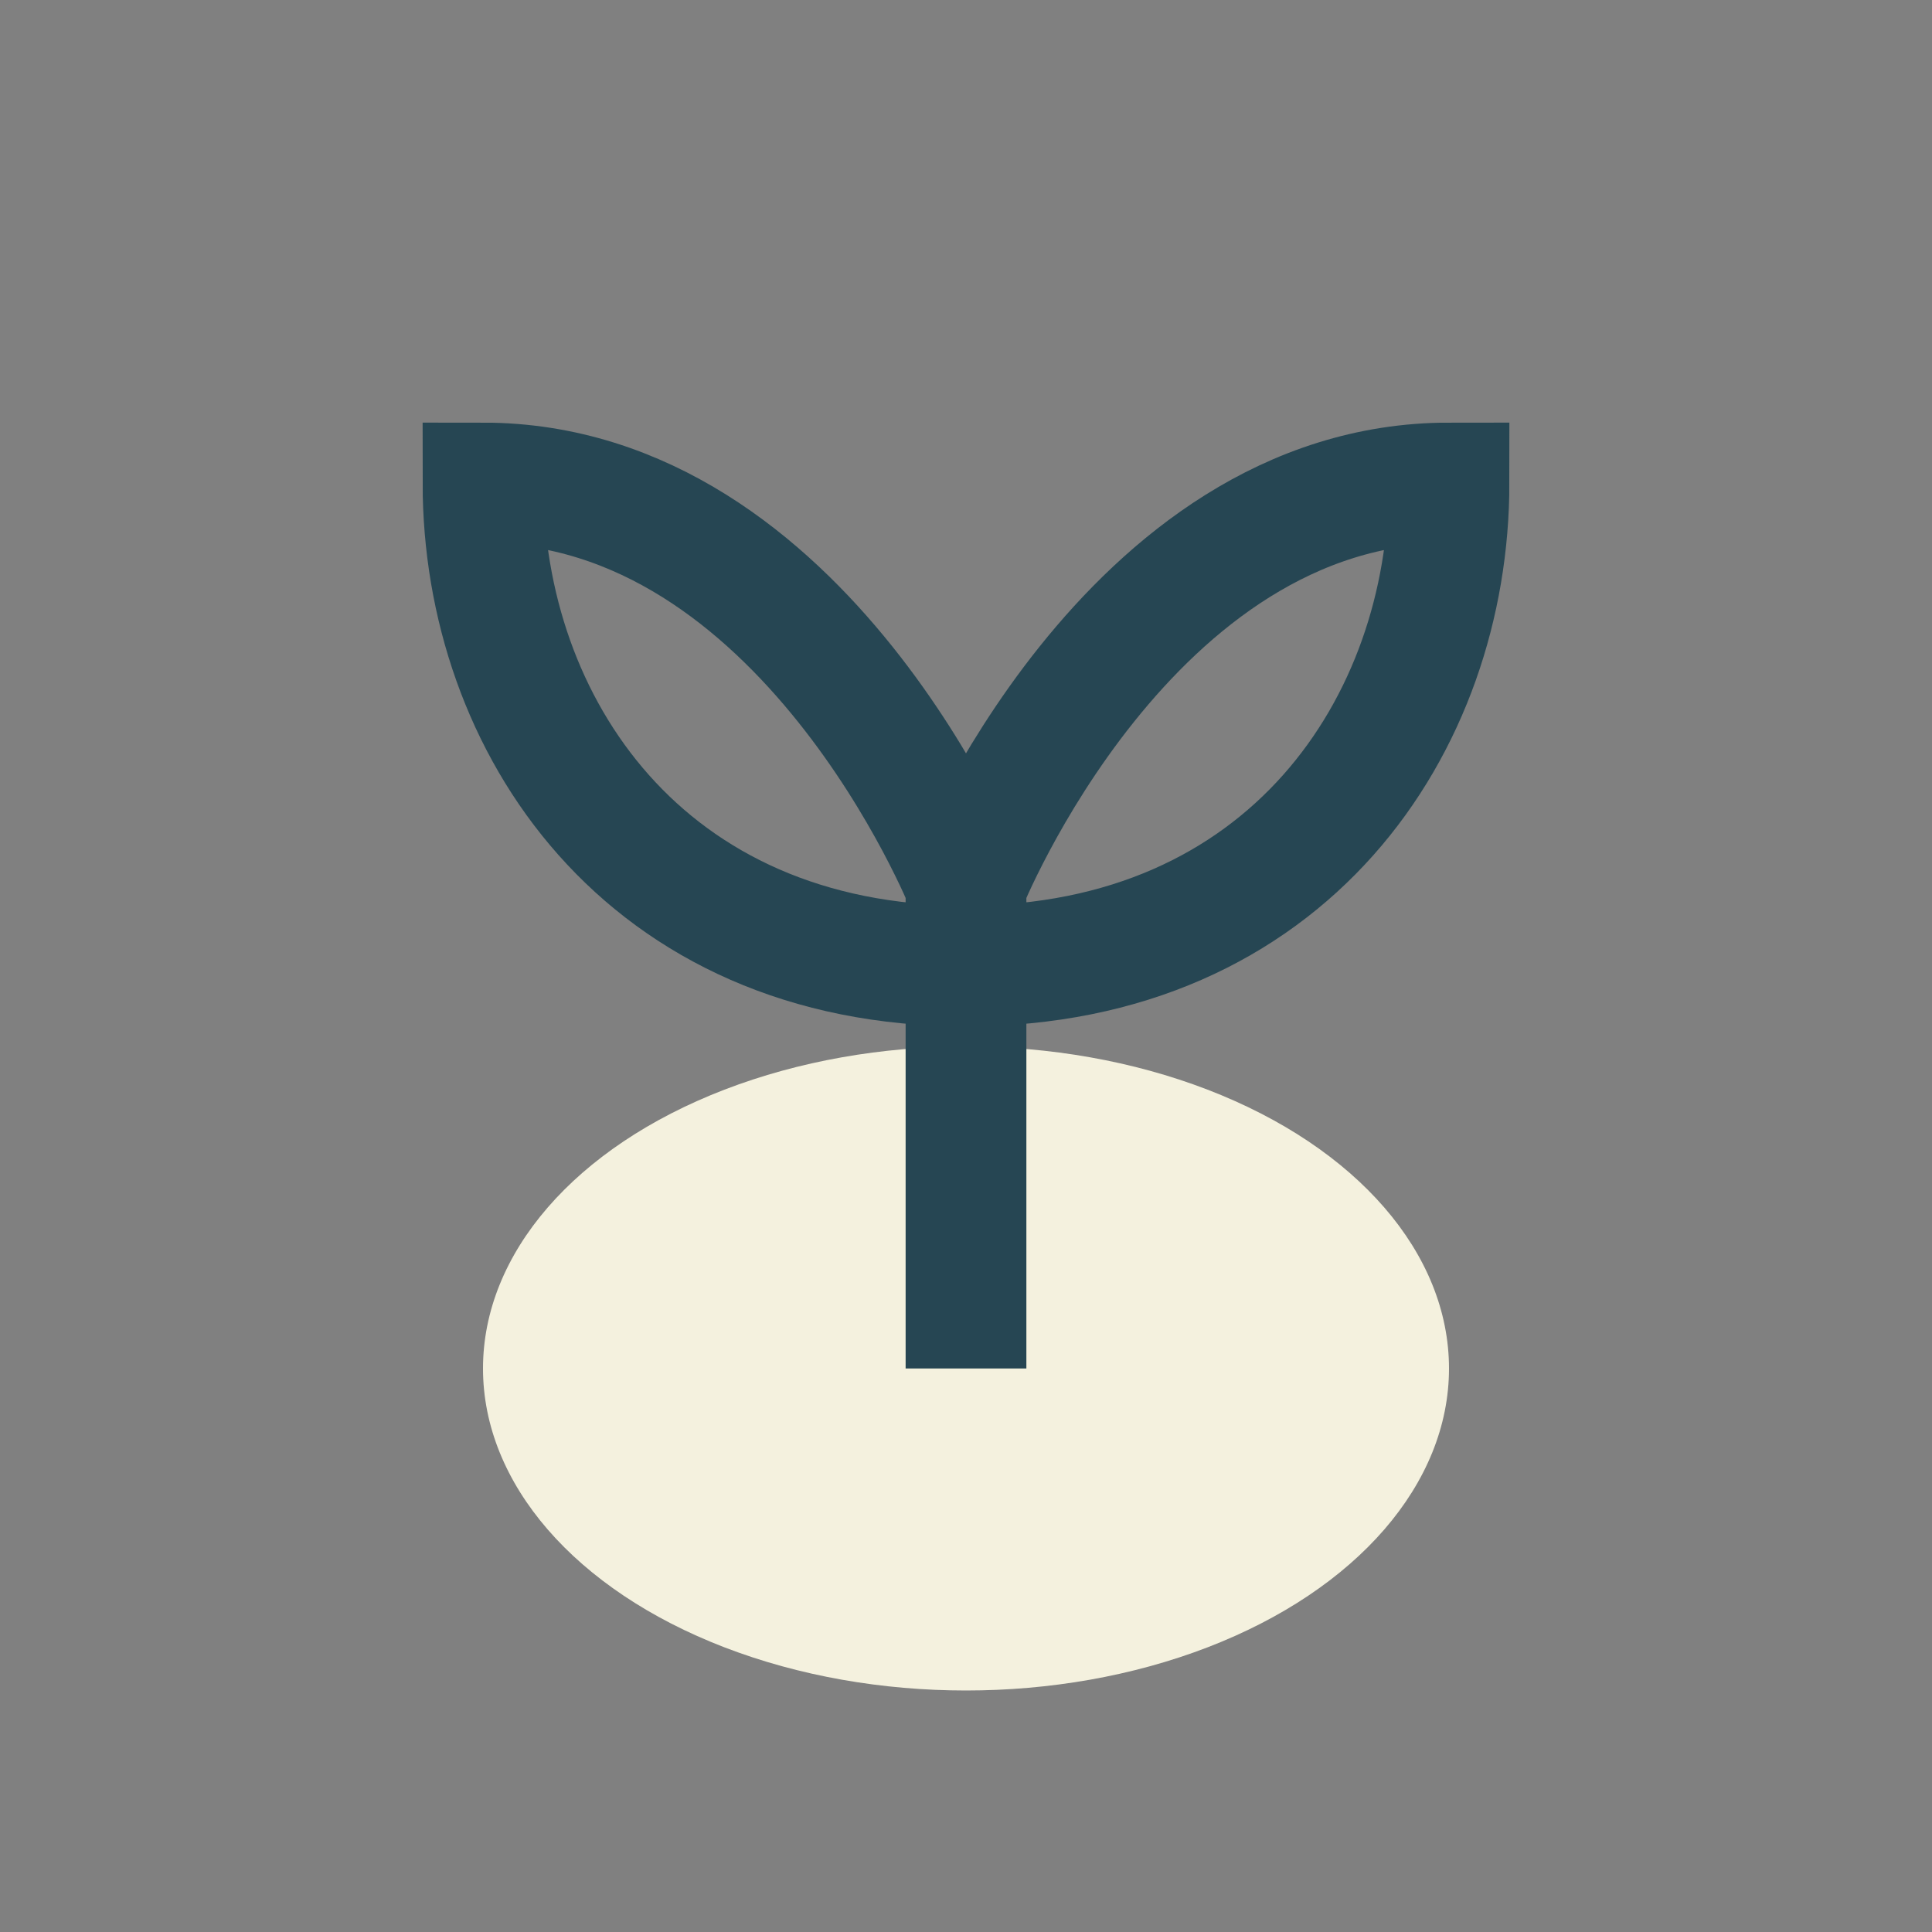
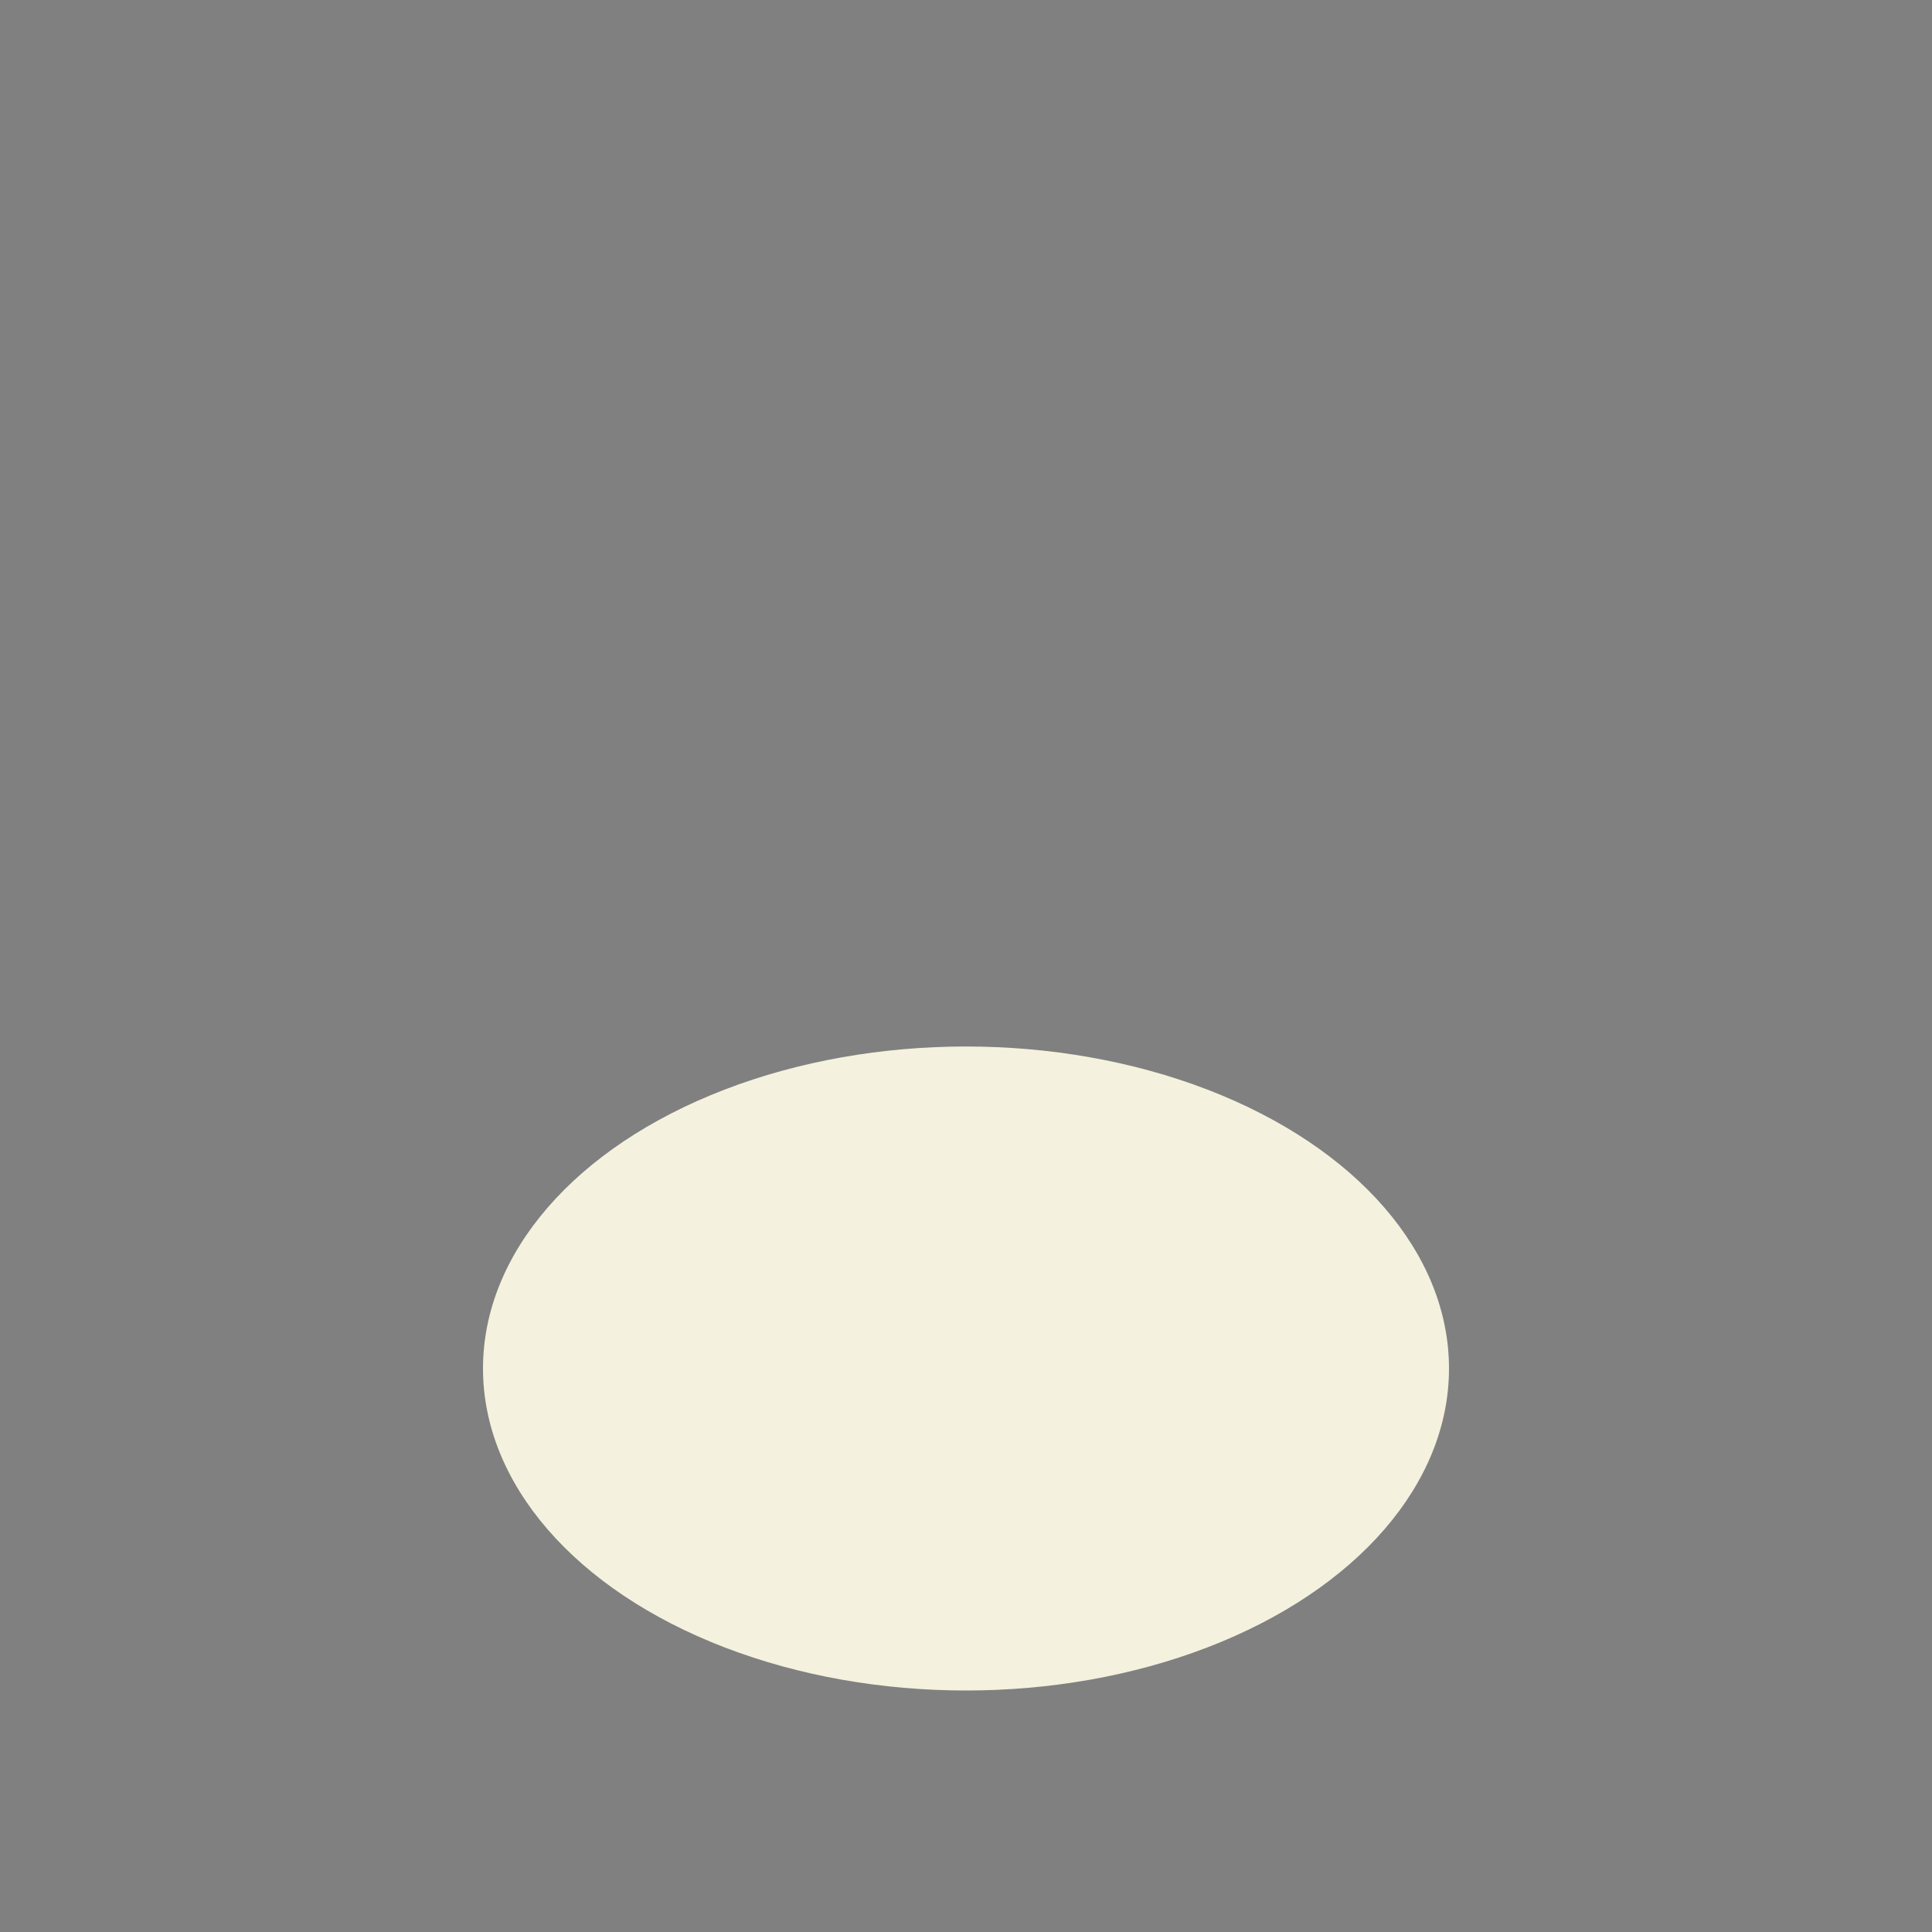
<svg xmlns="http://www.w3.org/2000/svg" viewBox="0 0 24 24" width="24" height="24">
  <rect x="0" y="0" width="24" height="24" fill="#808080" stroke="none" />
  <ellipse cx="12" cy="17" rx="6" ry="4" fill="#F4F1DE" />
-   <path d="M12 17v-6s2-5 6-5c0 3-2 6-6 6-4 0-6-3-6-6 4 0 6 5 6 5" stroke="#264653" stroke-width="1.5" fill="none" />
</svg>